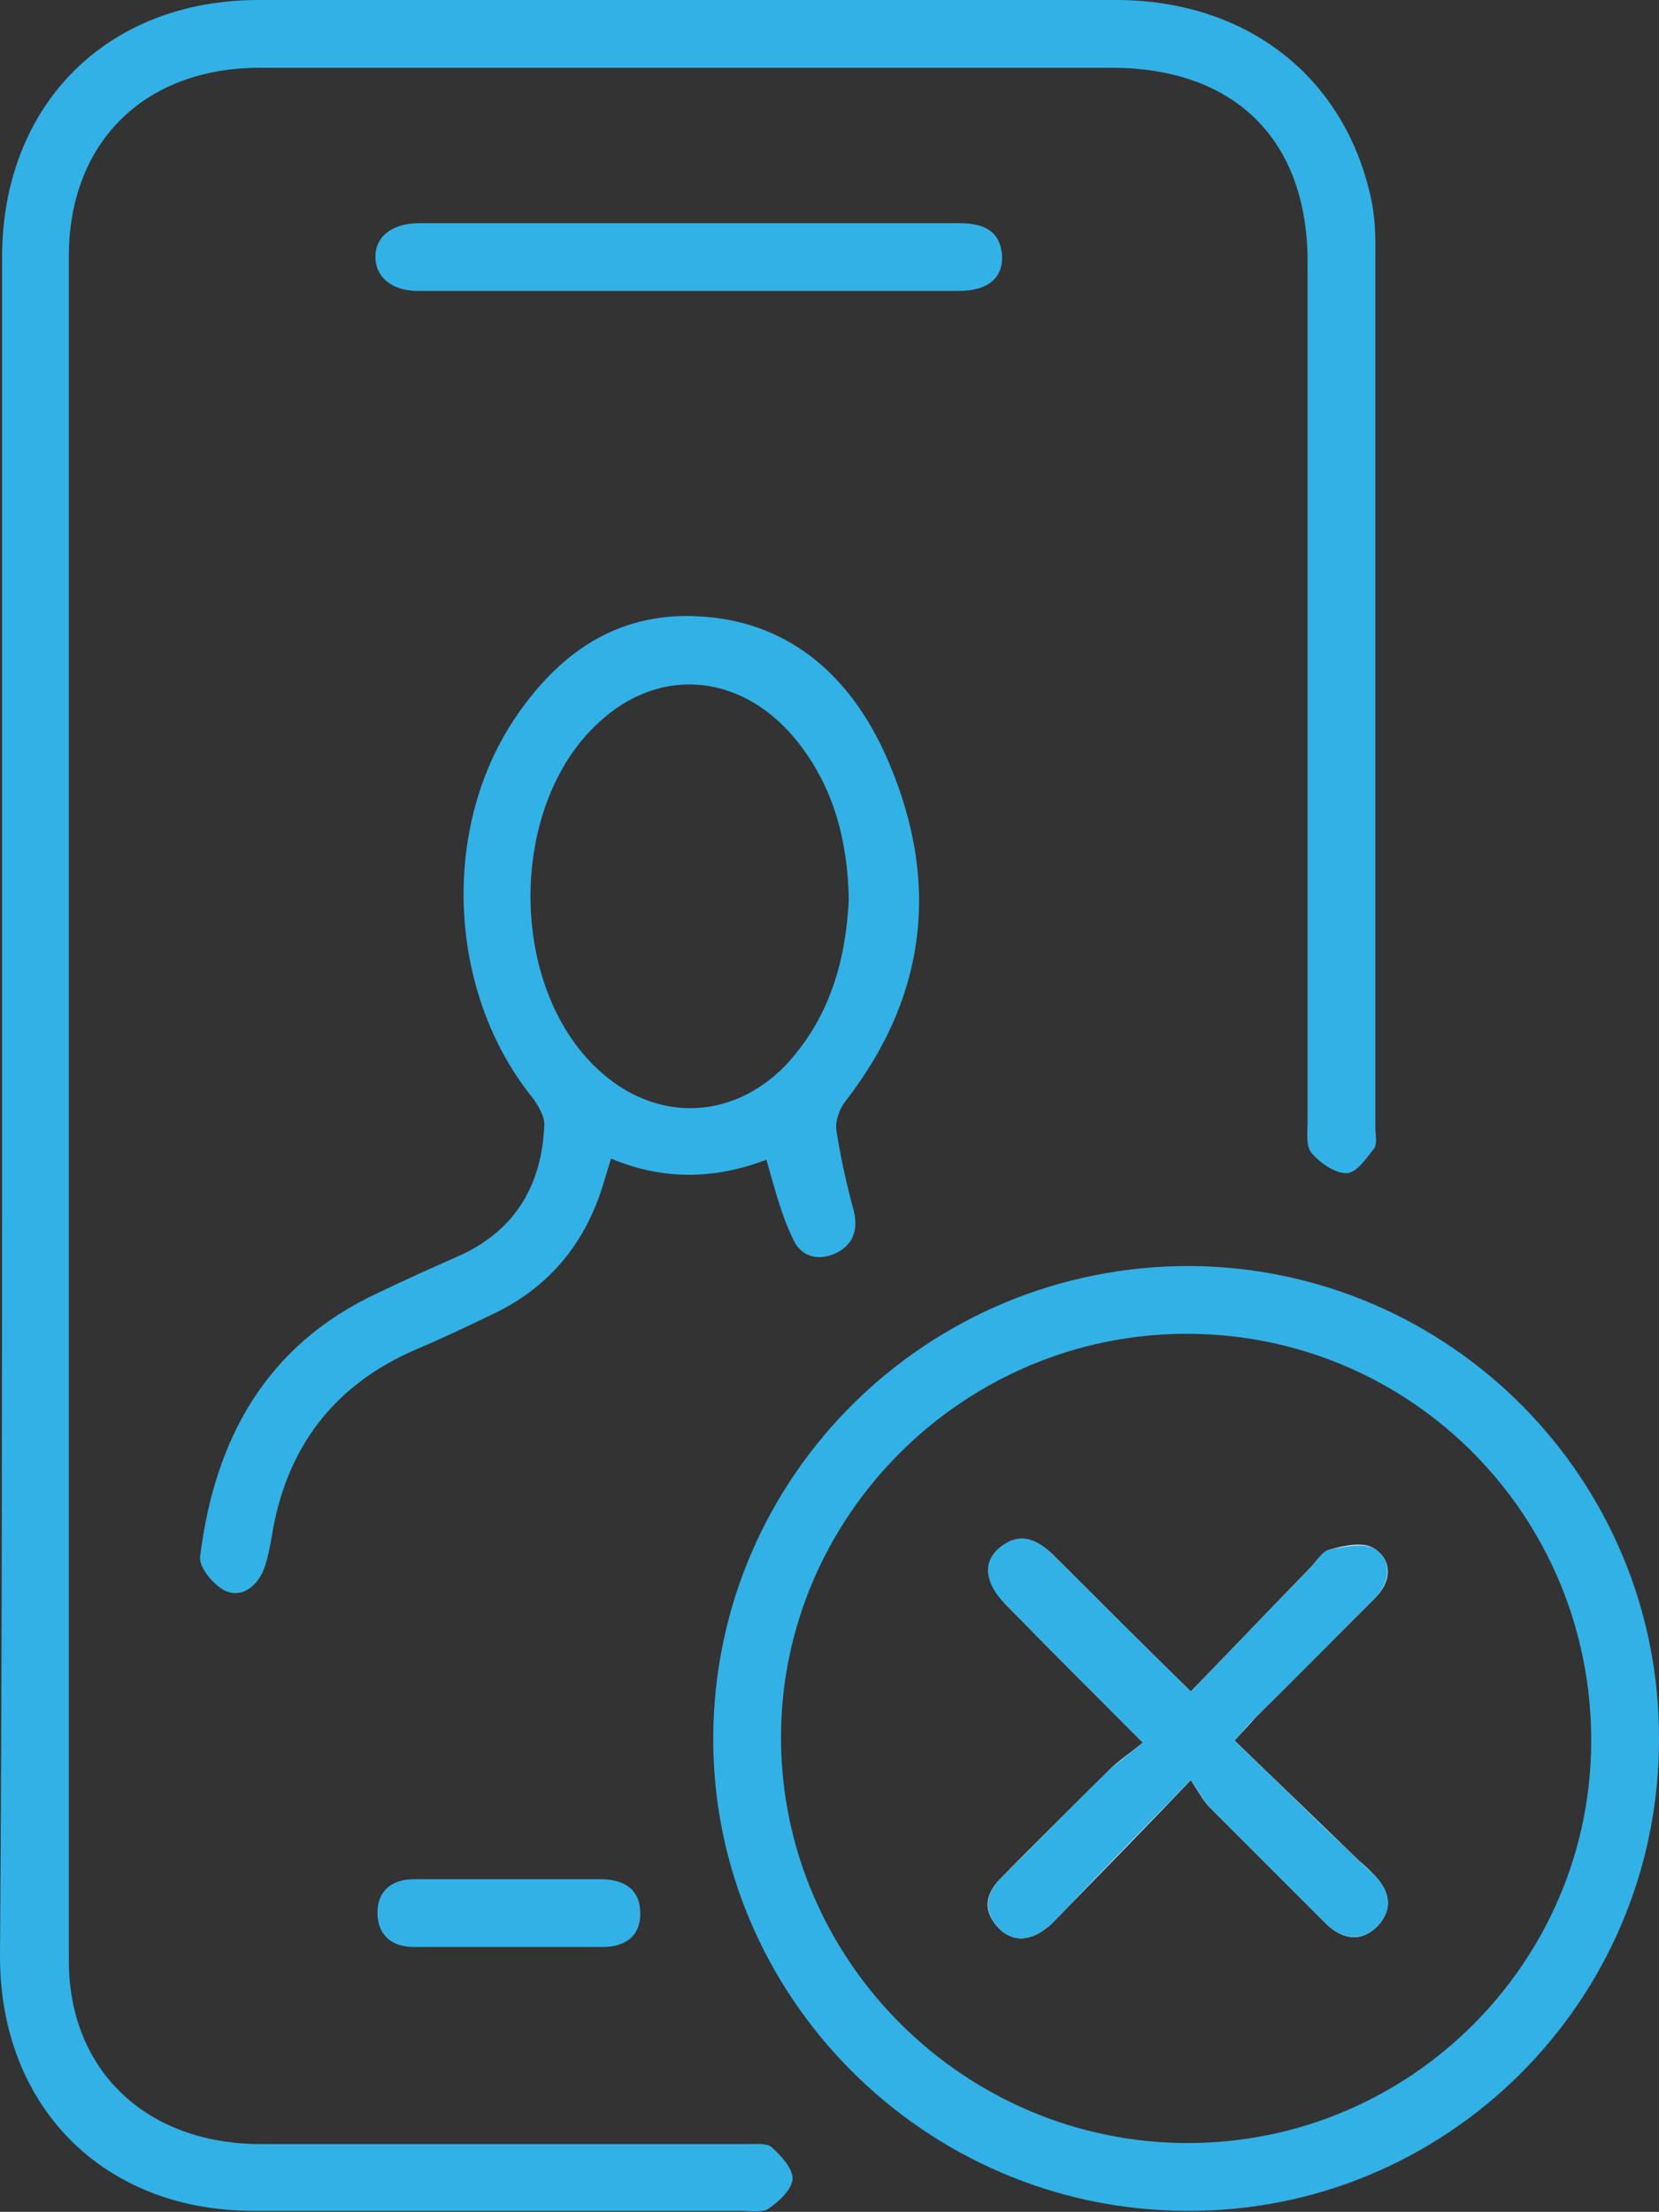
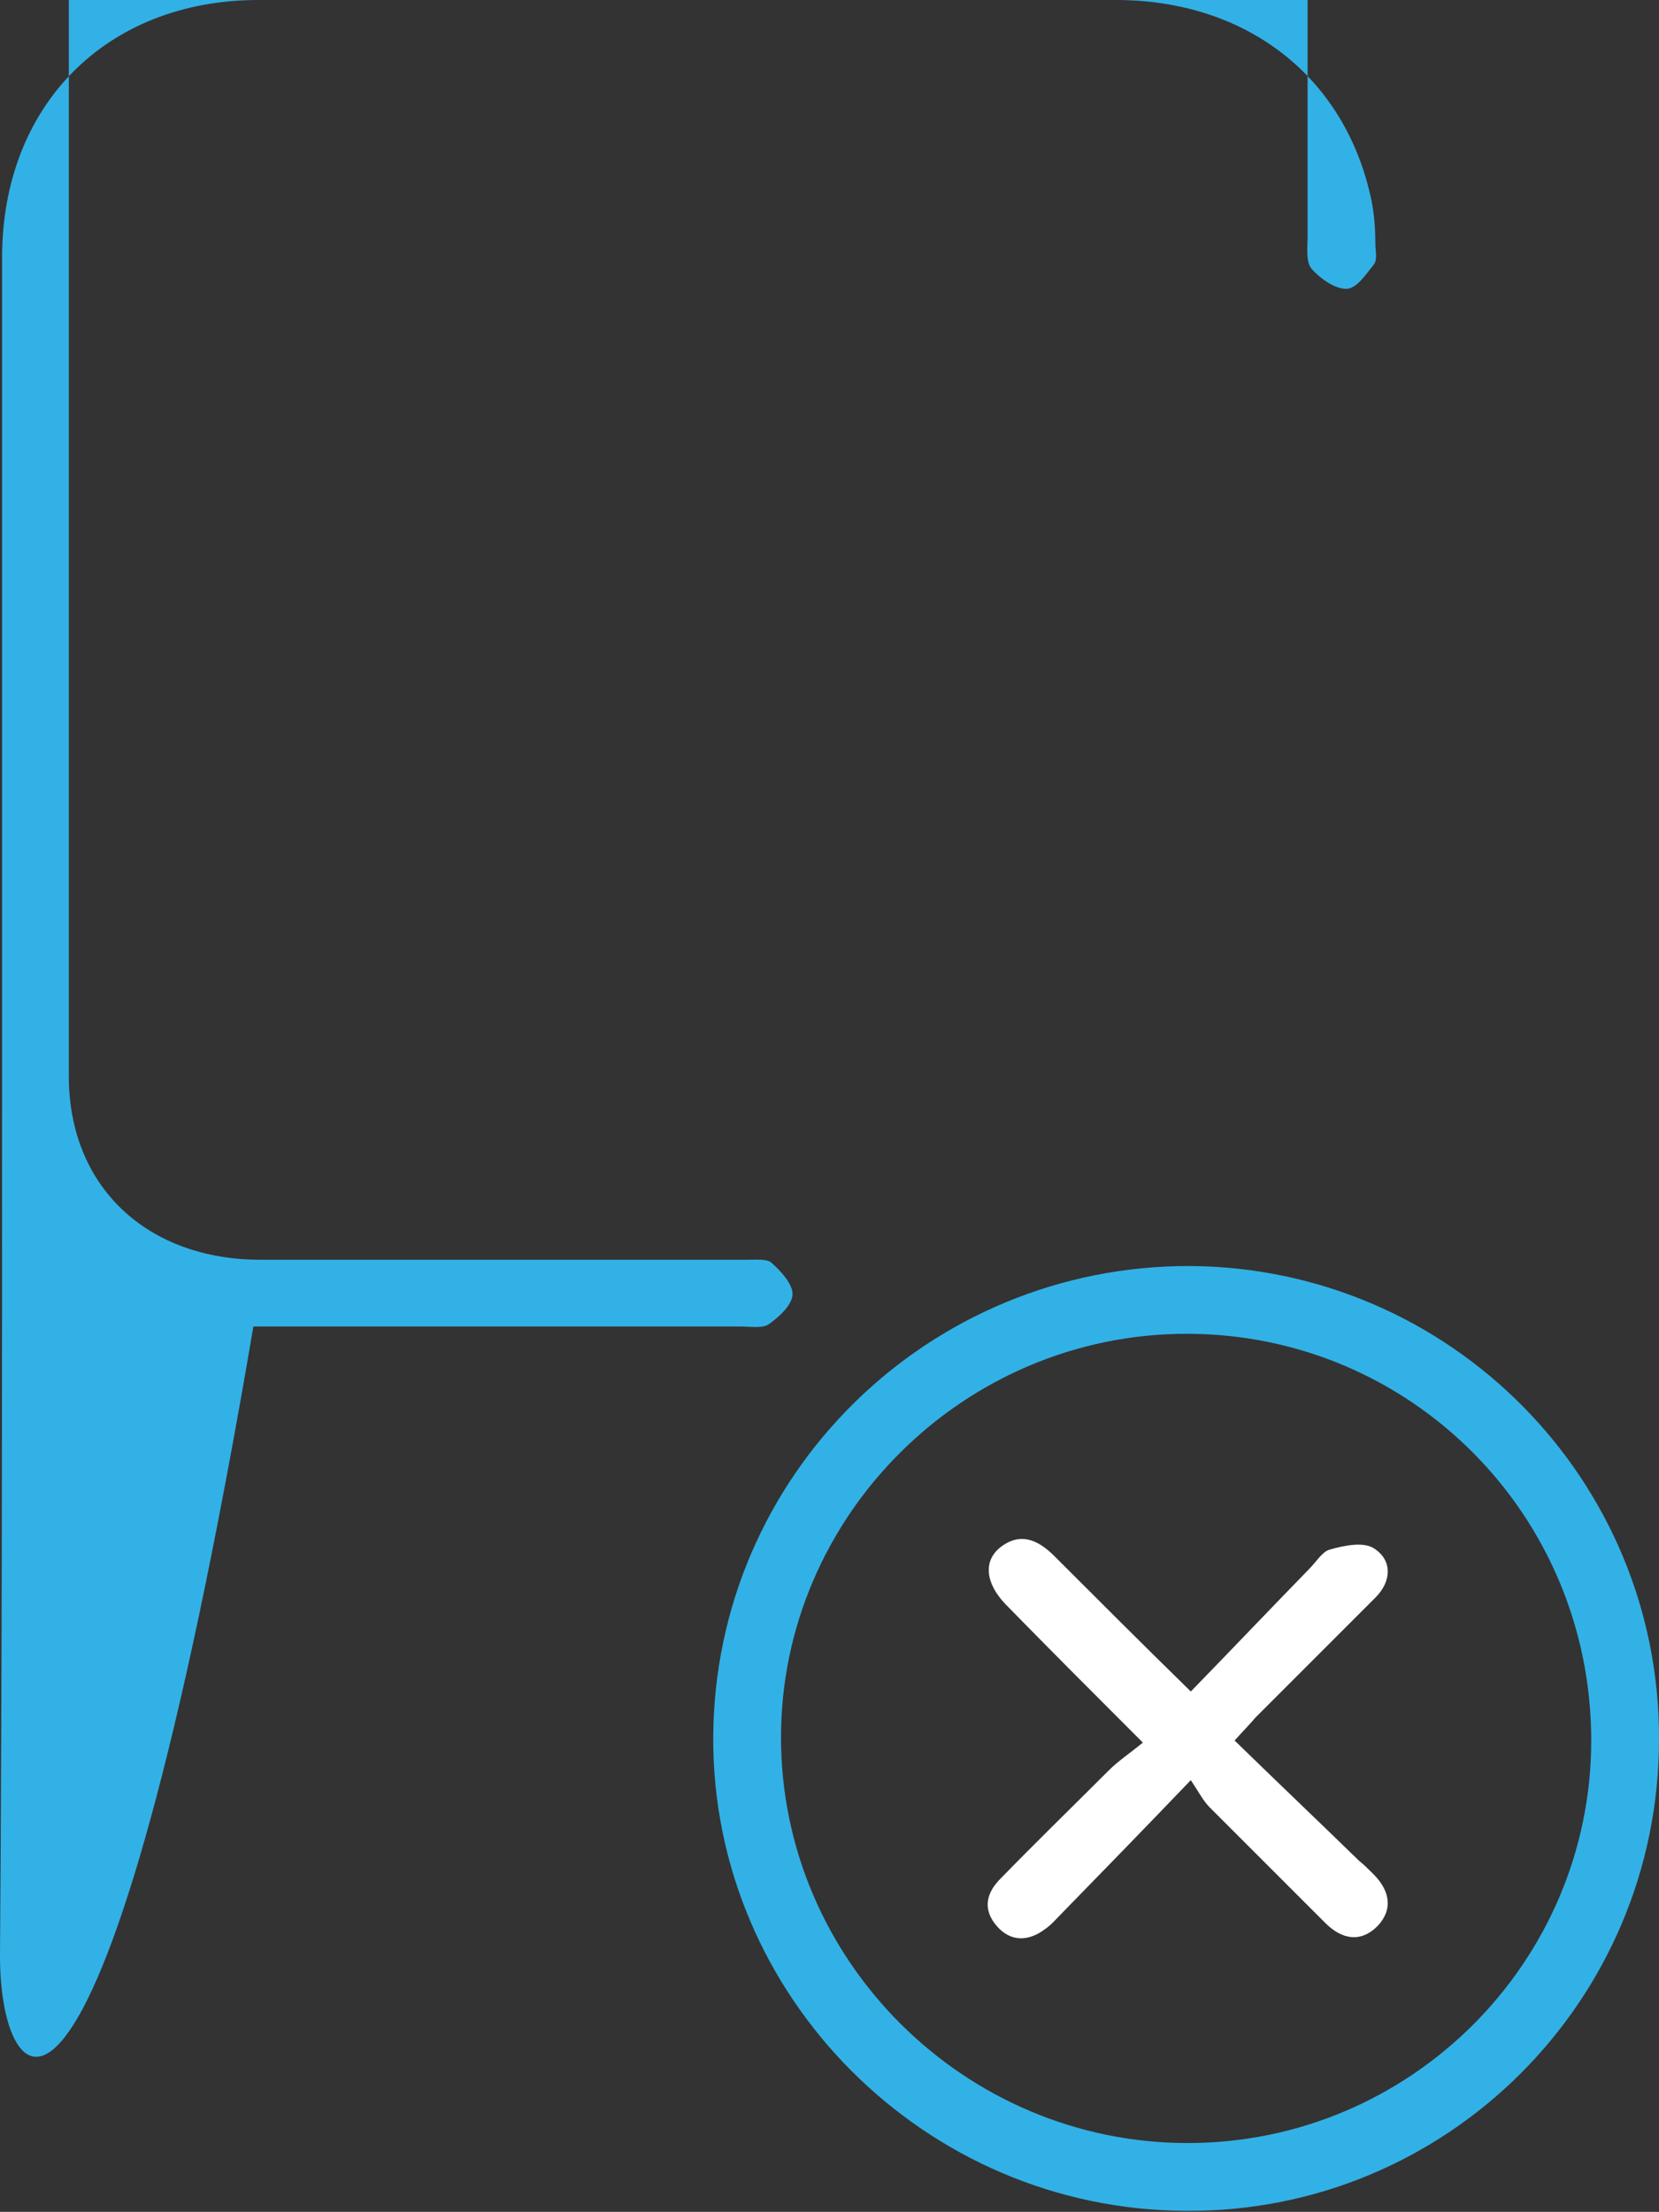
<svg xmlns="http://www.w3.org/2000/svg" version="1.1" id="Layer_1" x="0px" y="0px" viewBox="0 0 159.1 212.1" style="enable-background:new 0 0 159.1 212.1;" xml:space="preserve">
  <rect x="0" y="0" width="159.1" height="212.1" fill="#333333" stroke="none" />
  <style type="text/css">
	.st0{fill:#32B1E6;}
	.st1{fill:#FFFFFF;}
</style>
  <g>
-     <path class="st0" d="M0.2,105.7c0-27,0-54,0-81C0.2,10.1,10.2,0,24.8,0C52.2,0,79.6,0,107,0c12.6,0,22,7.4,24.5,19.1   c0.3,1.4,0.4,2.9,0.4,4.3c0,28.3,0,56.6,0,84.8c0,0.6,0.2,1.4-0.1,1.9c-0.8,1-1.7,2.4-2.7,2.4c-1.1,0-2.5-1-3.3-1.9   c-0.6-0.7-0.4-2.1-0.4-3.1c0-27.5,0-54.9,0-82.4c0-11.7-7-18.6-18.8-18.6c-27.2,0-54.4,0-81.7,0c-11,0-18.3,7.1-18.3,18.1   c0,54.5,0,109,0,163.4c0,10.6,7.5,17.6,18.4,17.6c15.6,0,31.1,0,46.7,0c0.8,0,1.9-0.1,2.3,0.3c0.9,0.8,2.1,2.1,2,3.1   s-1.3,2.1-2.3,2.8c-0.6,0.4-1.8,0.2-2.7,0.2c-15.6,0-31.1,0-46.7,0C9.9,212,0,202,0,187.6C0.2,160.2,0.2,132.9,0.2,105.7z" />
+     <path class="st0" d="M0.2,105.7c0-27,0-54,0-81C0.2,10.1,10.2,0,24.8,0C52.2,0,79.6,0,107,0c12.6,0,22,7.4,24.5,19.1   c0.3,1.4,0.4,2.9,0.4,4.3c0,0.6,0.2,1.4-0.1,1.9c-0.8,1-1.7,2.4-2.7,2.4c-1.1,0-2.5-1-3.3-1.9   c-0.6-0.7-0.4-2.1-0.4-3.1c0-27.5,0-54.9,0-82.4c0-11.7-7-18.6-18.8-18.6c-27.2,0-54.4,0-81.7,0c-11,0-18.3,7.1-18.3,18.1   c0,54.5,0,109,0,163.4c0,10.6,7.5,17.6,18.4,17.6c15.6,0,31.1,0,46.7,0c0.8,0,1.9-0.1,2.3,0.3c0.9,0.8,2.1,2.1,2,3.1   s-1.3,2.1-2.3,2.8c-0.6,0.4-1.8,0.2-2.7,0.2c-15.6,0-31.1,0-46.7,0C9.9,212,0,202,0,187.6C0.2,160.2,0.2,132.9,0.2,105.7z" />
    <path class="st0" d="M113.7,212c-25-0.1-45.4-20.6-45.3-45.4c0.1-25.1,20.6-45.3,45.8-45.2c24.9,0.2,45,20.5,44.9,45.4   C159.1,191.9,138.7,212.2,113.7,212z M152.6,166.9c0-21.6-17.3-39-38.8-39c-21.4,0-38.9,17.5-38.9,38.7c0,21.4,17.6,38.9,39,38.9   C135.3,205.5,152.6,188.1,152.6,166.9z" />
-     <path class="st0" d="M73.5,111.2c-4.9,1.9-9.9,2-14.9-0.1c-0.3,1-0.5,1.6-0.7,2.3c-1.7,5.7-5.1,9.9-10.4,12.5   c-2.5,1.2-5,2.4-7.6,3.5c-7.9,3.4-12.4,9.4-13.8,17.7c-0.2,1.2-0.4,2.3-0.8,3.4c-0.7,1.7-2.2,2.8-3.8,2c-1.1-0.6-2.5-2.3-2.3-3.3   c1.4-11.2,6.3-20.2,17-25.2c2.7-1.3,5.4-2.5,8.1-3.7c5.3-2.5,7.7-6.9,7.9-12.5c0-0.8-0.6-1.8-1.1-2.5c-8.1-10-8.9-25.6-1.8-36.3   c4.2-6.3,9.8-10.3,17.6-9.9c8.5,0.4,14.3,5.4,17.8,12.8c5.5,11.9,4.5,23.3-3.7,33.8c-0.5,0.7-0.9,1.8-0.8,2.6   c0.4,2.7,1,5.3,1.7,7.9c0.4,1.8-0.1,3.2-1.8,4c-1.8,0.8-3.4,0.2-4.1-1.5C74.9,116.4,74.3,114,73.5,111.2z M81.4,86.3   c-0.1-5.6-1.4-10.6-4.7-14.9c-5.2-6.8-13.3-7.7-19.3-2.1c-8.7,8-8.7,25.3,0,33.3c5.4,5,12.7,4.9,17.9-0.4   C79.6,97.6,81.1,92.1,81.4,86.3z" />
-     <path class="st0" d="M66.2,21.4c8.6,0,17.2,0,25.7,0c2.3,0,4,0.6,4.2,3.1c0.1,2.2-1.4,3.4-4.2,3.4c-17.3,0-34.5,0-51.8,0   c-2.5,0-4.1-1.3-4.1-3.3c0-1.9,1.6-3.2,4.2-3.2C48.8,21.4,57.5,21.4,66.2,21.4z" />
-     <path class="st0" d="M48.8,180.2c2.9,0,5.8,0,8.7,0c2.2,0,3.8,0.8,3.9,3.1c0.1,2.4-1.5,3.4-3.6,3.4c-6,0-12.1,0-18.1,0   c-2.2,0-3.5-1.2-3.5-3.3s1.4-3.2,3.5-3.2C42.7,180.2,45.7,180.2,48.8,180.2z" />
    <path class="st1" d="M109.6,167.1c-1.2,1-2.3,1.7-3.3,2.7c-3.5,3.5-7.1,7-10.5,10.5c-1.3,1.4-1.5,2.9-0.2,4.4s3,1.5,4.6,0.3   c0.6-0.4,1.1-1,1.6-1.5c4-4.1,7.9-8.1,12.4-12.8c0.8,1.2,1.2,2,1.8,2.6c3.7,3.7,7.4,7.4,11.1,11.1c1.6,1.6,3.4,1.9,5,0.3   c1.6-1.7,1.1-3.5-0.4-5c-0.4-0.4-0.9-0.9-1.4-1.3c-3.9-3.8-7.9-7.6-11.9-11.5c0.9-1,1.5-1.6,2-2.2c3.8-3.8,7.7-7.7,11.5-11.5   c1.6-1.6,1.6-3.6-0.1-4.7c-1-0.7-2.9-0.3-4.3,0.1c-0.7,0.2-1.3,1.2-1.9,1.8c-3.8,3.9-7.6,7.9-11.4,11.8c-4.7-4.6-8.9-8.8-13.1-13   c-1.6-1.6-3.3-2.3-5.2-0.8c-1.6,1.3-1.4,3.4,0.5,5.4C100.6,158.1,104.8,162.3,109.6,167.1z" />
-     <path class="st0" d="M109.6,167.1c-4.8-4.8-9-9-13.2-13.3c-2-2-2.2-4.1-0.5-5.4c1.9-1.6,3.6-0.8,5.2,0.8c4.2,4.2,8.4,8.4,13.1,13   c3.8-3.9,7.6-7.9,11.4-11.8c0.6-0.6,1.2-1.7,1.9-1.8c1.4-0.3,3.3-0.7,4.3-0.1c1.7,1.1,1.6,3.1,0.1,4.7c-3.8,3.8-7.6,7.7-11.5,11.5   c-0.6,0.6-1.1,1.2-2,2.2c4,3.9,7.9,7.7,11.9,11.5c0.5,0.4,0.9,0.9,1.4,1.3c1.6,1.6,2,3.3,0.4,5c-1.6,1.6-3.4,1.3-5-0.3   c-3.7-3.7-7.4-7.4-11.1-11.1c-0.6-0.6-1-1.5-1.8-2.6c-4.5,4.6-8.5,8.7-12.4,12.8c-0.5,0.5-1,1.1-1.6,1.5c-1.6,1.2-3.3,1.2-4.6-0.3   c-1.2-1.4-1.1-3,0.2-4.4c3.5-3.5,7-7.1,10.5-10.5C107.3,168.9,108.4,168.1,109.6,167.1z" />
  </g>
</svg>